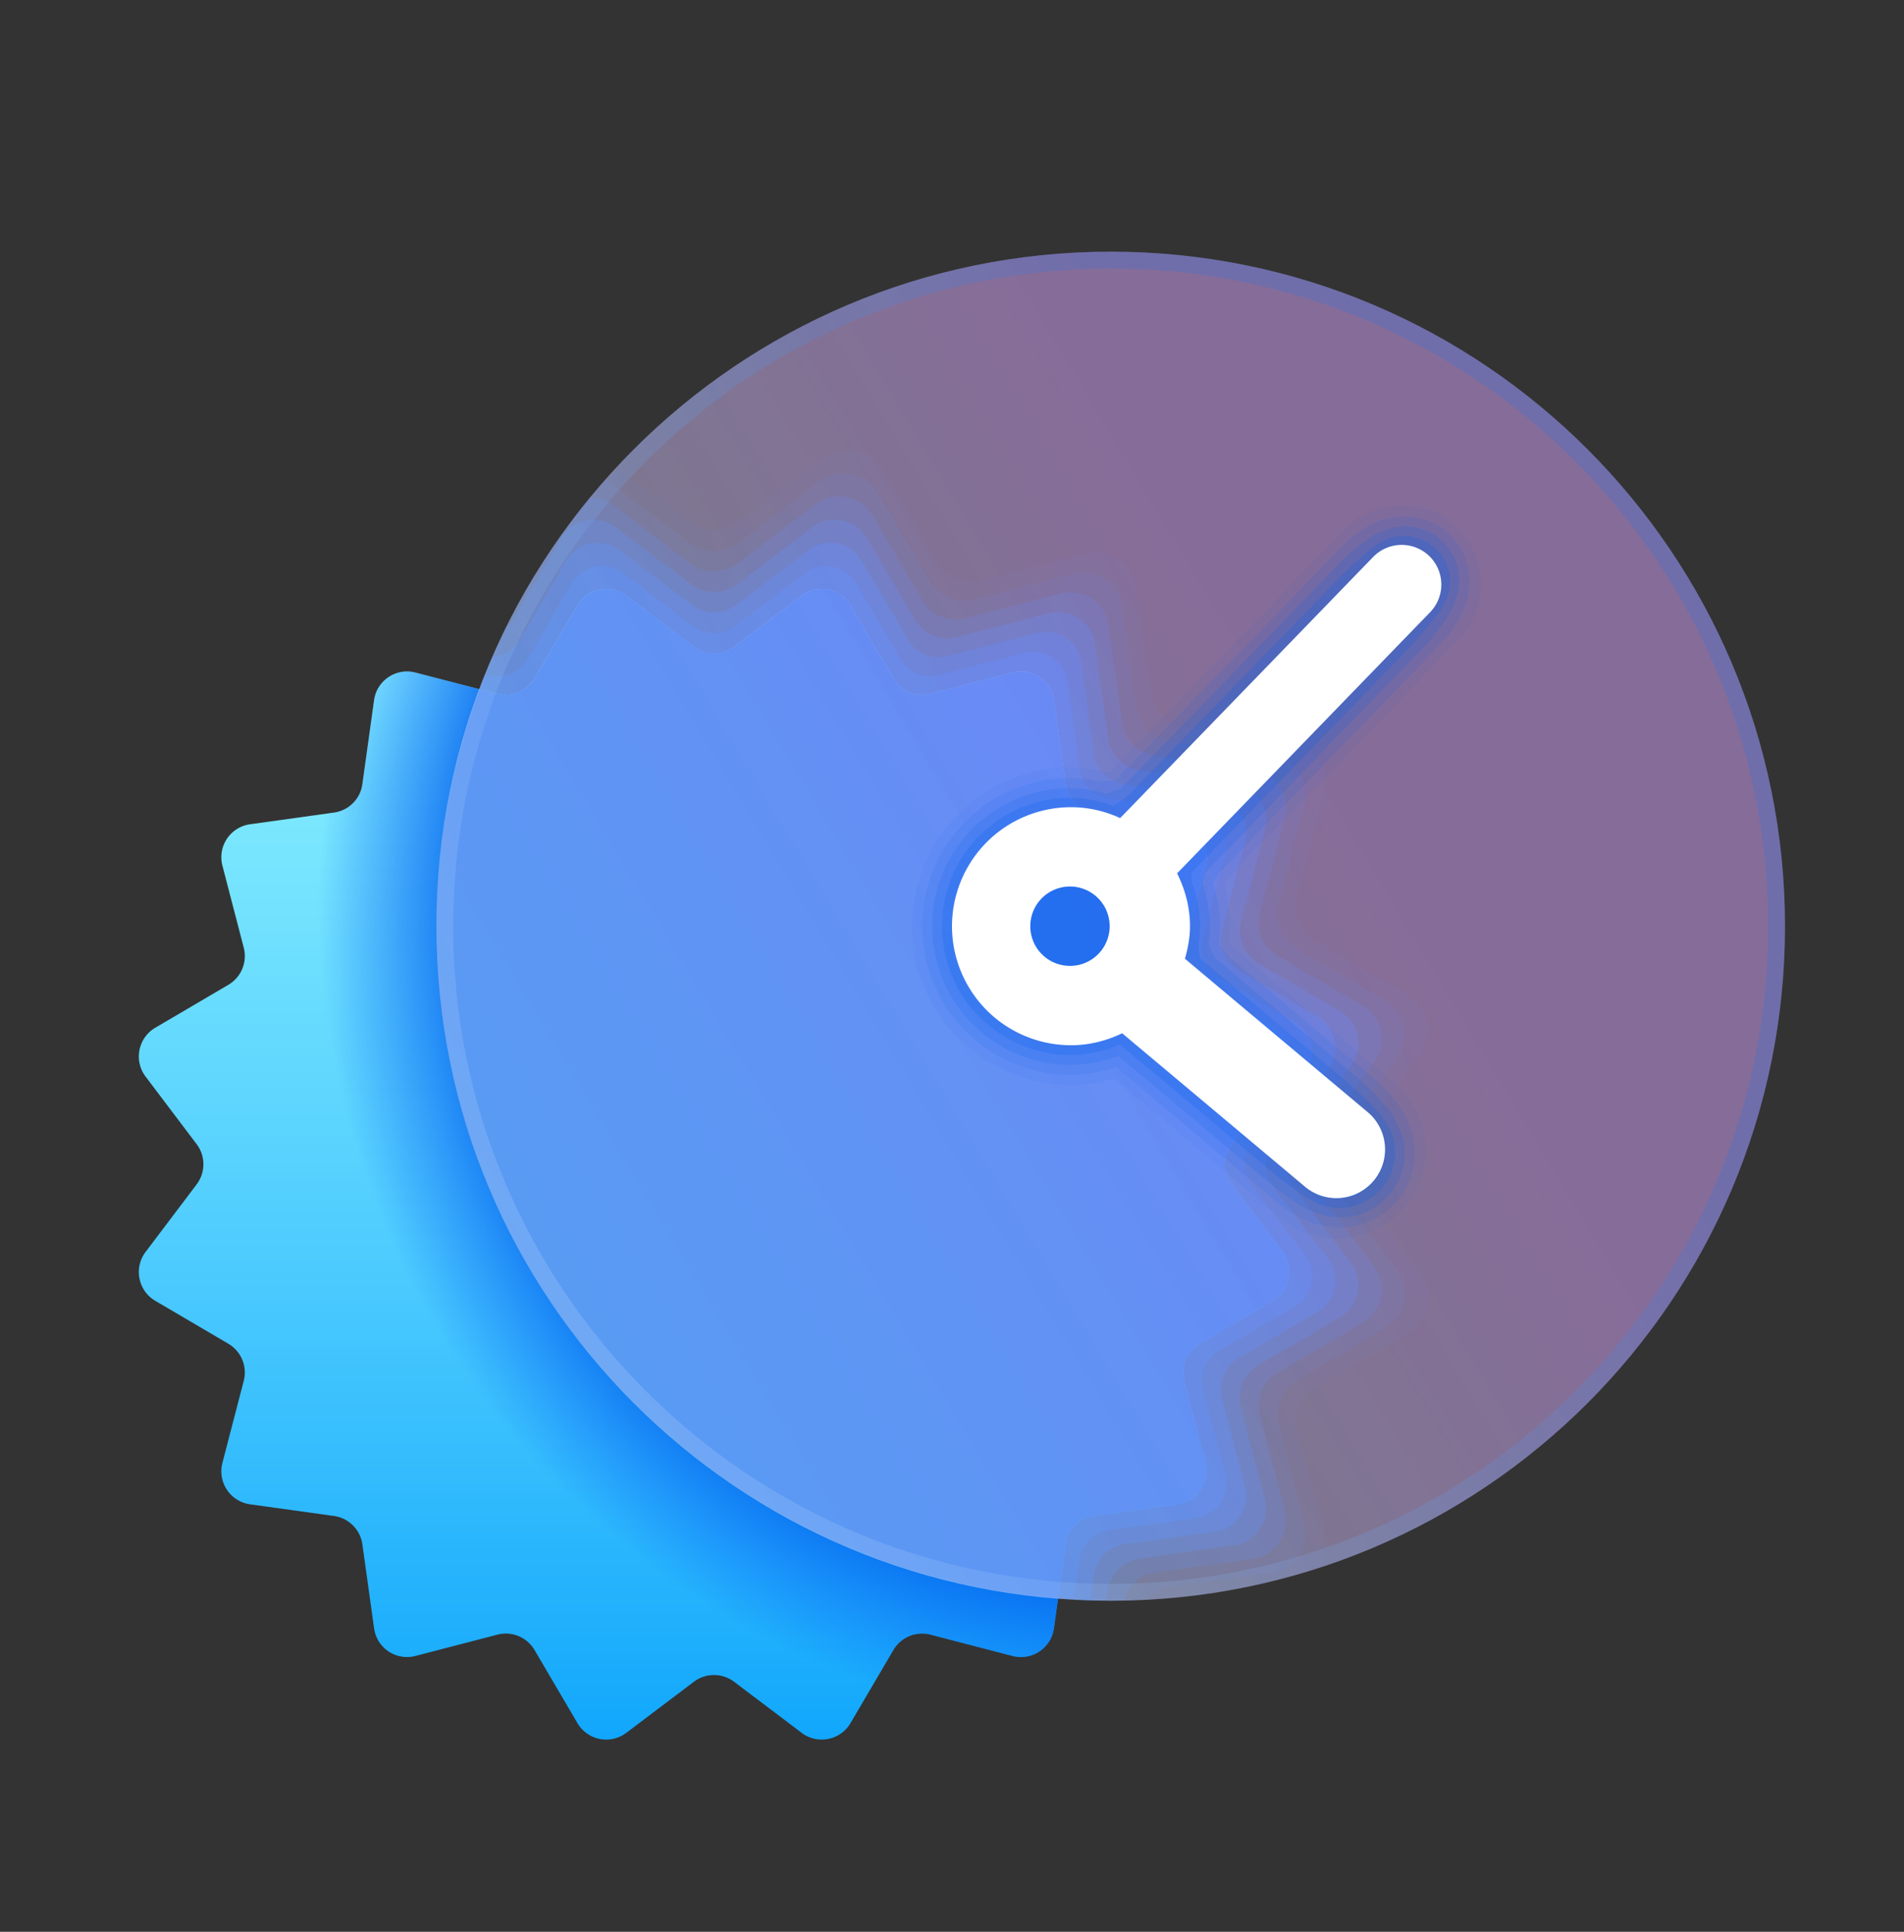
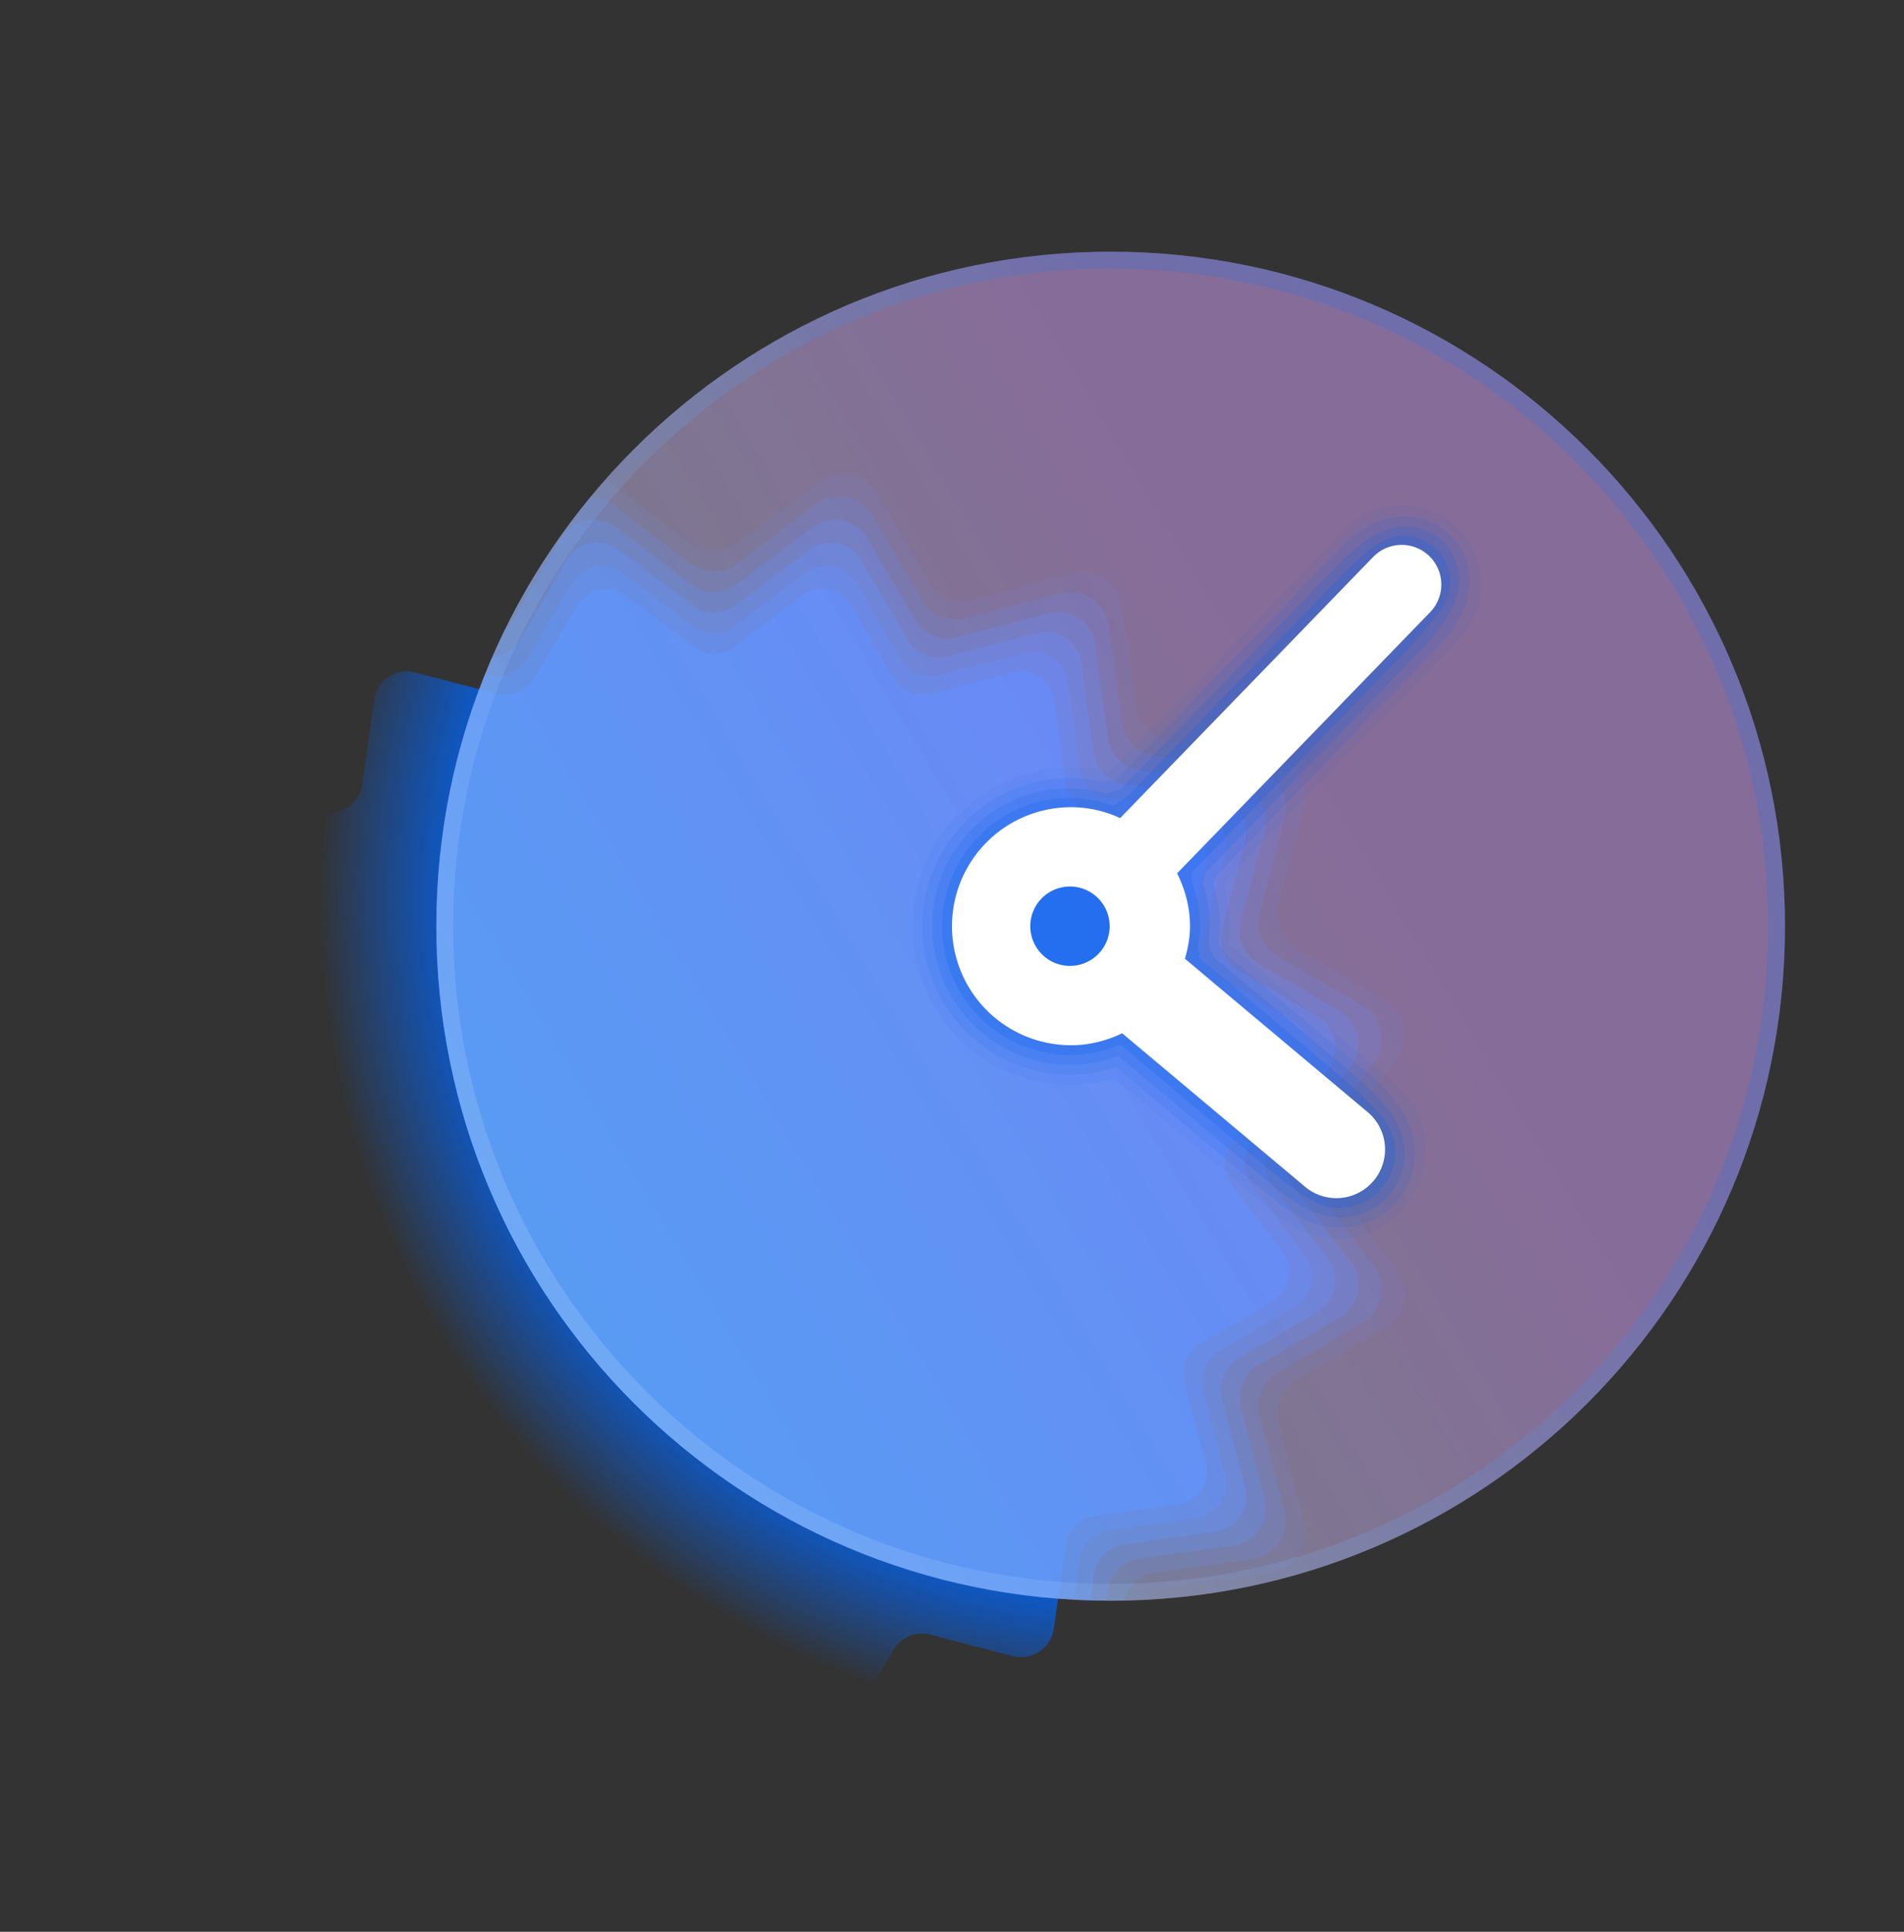
<svg xmlns="http://www.w3.org/2000/svg" width="70" height="71" fill="none">
  <rect width="100%" height="100%" fill="#333333" stroke="none" />
-   <path fill="#0363EB" d="M52.192 38.79a1.52 1.52 0 0 0-.443-2.228l-3.335-1.959a1.52 1.52 0 0 1-.702-1.694l.974-3.742a1.52 1.52 0 0 0-1.263-1.889l-3.83-.532a1.52 1.52 0 0 1-1.296-1.297l-.532-3.83a1.52 1.52 0 0 0-1.888-1.262l-3.742.974a1.52 1.52 0 0 1-1.695-.701l-1.959-3.336a1.52 1.52 0 0 0-2.228-.443l-3.084 2.332c-.543.41-1.29.41-1.835 0l-2.642-1.997c-4.114 4.424-6.65 10.337-6.65 16.856 0 13.692 11.099 24.792 24.791 24.792 2.68 0 5.252-.447 7.665-1.24.21-.34.296-.757.187-1.177l-.974-3.742c-.17-.658.115-1.35.701-1.695l3.336-1.958a1.52 1.52 0 0 0 .443-2.228l-2.332-3.085a1.52 1.52 0 0 1 0-1.834z" opacity=".05" />
  <path fill="#0363EB" d="M51.35 38.92a1.47 1.47 0 0 0-.428-2.156l-3.227-1.894a1.47 1.47 0 0 1-.68-1.64l.942-3.62a1.47 1.47 0 0 0-1.22-1.828l-3.706-.515a1.47 1.47 0 0 1-1.254-1.254l-.515-3.705a1.47 1.47 0 0 0-1.827-1.22l-3.621.941a1.47 1.47 0 0 1-1.64-.68l-1.894-3.227a1.47 1.47 0 0 0-2.155-.428L27.14 19.95a1.47 1.47 0 0 1-1.775 0l-2.985-2.256c-.032-.024-.07-.027-.104-.049-3.867 4.37-6.234 10.1-6.234 16.396 0 13.693 11.099 24.792 24.791 24.792.445 0 .886-.025 1.325-.048a1.46 1.46 0 0 1 .873-.467l3.706-.514a1.47 1.47 0 0 0 1.22-1.828l-.942-3.62a1.47 1.47 0 0 1 .68-1.64l3.227-1.894a1.47 1.47 0 0 0 .429-2.156l-2.256-2.985a1.47 1.47 0 0 1 0-1.775z" opacity=".1" />
  <path fill="#0363EB" d="M50.51 39.05a1.422 1.422 0 0 0-.413-2.084l-3.12-1.832a1.42 1.42 0 0 1-.656-1.584l.91-3.5a1.42 1.42 0 0 0-1.18-1.766l-3.581-.499a1.425 1.425 0 0 1-1.214-1.213l-.498-3.582a1.42 1.42 0 0 0-1.767-1.18l-3.5.91a1.42 1.42 0 0 1-1.583-.656l-1.832-3.12a1.422 1.422 0 0 0-2.084-.413l-2.884 2.18a1.42 1.42 0 0 1-1.716 0l-2.884-2.18c-.244-.184-.525-.248-.807-.257a24.68 24.68 0 0 0-5.66 15.767c0 13.693 11.1 24.792 24.792 24.792.164 0 .323-.014.485-.017.154-.531.592-.94 1.152-1.018l3.581-.499a1.42 1.42 0 0 0 1.18-1.766l-.91-3.5a1.42 1.42 0 0 1 .656-1.584l3.12-1.831c.733-.43.927-1.406.414-2.084l-2.18-2.885a1.42 1.42 0 0 1 0-1.715z" opacity=".2" />
  <path fill="#0363EB" d="M49.67 39.18a1.372 1.372 0 0 0-.399-2.012l-3.01-1.767a1.37 1.37 0 0 1-.633-1.53l.88-3.38a1.372 1.372 0 0 0-1.14-1.704l-3.457-.481a1.374 1.374 0 0 1-1.171-1.171l-.481-3.458a1.372 1.372 0 0 0-1.705-1.139l-3.379.88a1.37 1.37 0 0 1-1.53-.633l-1.767-3.01a1.37 1.37 0 0 0-2.011-.4L27.08 21.48c-.49.37-1.165.37-1.655 0l-2.785-2.104a1.372 1.372 0 0 0-2.011.4l-1.768 3.01c-.06.102-.14.183-.22.264a24.6 24.6 0 0 0-2.6 10.993c0 13.64 11.02 24.702 24.643 24.784l.052-.376a1.374 1.374 0 0 1 1.171-1.171l3.458-.482a1.372 1.372 0 0 0 1.139-1.704l-.88-3.38a1.37 1.37 0 0 1 .633-1.53l3.01-1.767a1.37 1.37 0 0 0 .4-2.01l-2.105-2.786a1.37 1.37 0 0 1 0-1.655z" opacity=".3" />
  <path fill="#0363EB" d="M48.83 39.31a1.324 1.324 0 0 0-.387-1.94l-2.902-1.705c-.51-.3-.76-.901-.611-1.474l.847-3.258a1.322 1.322 0 0 0-1.098-1.644l-3.334-.464a1.324 1.324 0 0 1-1.129-1.128l-.463-3.334a1.323 1.323 0 0 0-1.644-1.098l-3.258.847a1.32 1.32 0 0 1-1.474-.611l-1.705-2.902a1.325 1.325 0 0 0-1.94-.387l-2.684 2.03a1.32 1.32 0 0 1-1.596 0l-2.685-2.03a1.324 1.324 0 0 0-1.94.387l-1.704 2.902a1.32 1.32 0 0 1-1.013.643 24.7 24.7 0 0 0-2.068 9.898c0 13.441 10.702 24.357 24.048 24.754l.126-.909a1.324 1.324 0 0 1 1.13-1.129l3.333-.463a1.323 1.323 0 0 0 1.098-1.644l-.847-3.258c-.149-.573.1-1.175.61-1.474l2.903-1.705a1.325 1.325 0 0 0 .386-1.94L46.8 43.59a1.32 1.32 0 0 1 0-1.596z" opacity=".4" />
  <path fill="#0363EB" d="M47.988 39.437a1.274 1.274 0 0 0-.372-1.866l-2.794-1.641a1.27 1.27 0 0 1-.588-1.42l.817-3.137a1.274 1.274 0 0 0-1.058-1.583l-3.21-.446a1.275 1.275 0 0 1-1.086-1.086l-.446-3.21a1.273 1.273 0 0 0-1.582-1.057l-3.137.816a1.276 1.276 0 0 1-1.42-.587l-1.641-2.795a1.274 1.274 0 0 0-1.867-.371l-2.585 1.954a1.27 1.27 0 0 1-1.538 0l-2.585-1.954a1.274 1.274 0 0 0-1.867.371l-1.64 2.795a1.27 1.27 0 0 1-1.42.587l-.12-.03a24.7 24.7 0 0 0-1.807 9.264c0 13.24 10.387 24.027 23.454 24.725l.2-1.44a1.275 1.275 0 0 1 1.086-1.087l3.21-.447a1.273 1.273 0 0 0 1.057-1.582l-.816-3.137a1.276 1.276 0 0 1 .587-1.42l2.795-1.64a1.274 1.274 0 0 0 .371-1.867l-1.954-2.586a1.27 1.27 0 0 1 0-1.537z" opacity=".5" />
  <path fill="#0363EB" d="m39.177 28.82-.43-3.085a1.224 1.224 0 0 0-1.52-1.017l-3.014.785a1.224 1.224 0 0 1-1.366-.566l-1.576-2.686c-.37-.632-1.21-.8-1.795-.357l-2.485 1.878a1.22 1.22 0 0 1-1.477 0l-2.485-1.878a1.225 1.225 0 0 0-1.796.357l-1.578 2.686a1.226 1.226 0 0 1-1.365.566l-.644-.168a24.7 24.7 0 0 0-1.604 8.706c0 13.04 10.074 23.706 22.86 24.694l.275-1.973c.075-.542.501-.97 1.044-1.044l3.086-.429a1.224 1.224 0 0 0 1.016-1.522l-.785-3.015a1.224 1.224 0 0 1 .566-1.364l2.687-1.578c.631-.37.799-1.21.357-1.796L45.27 43.53a1.22 1.22 0 0 1 0-1.477l1.878-2.485a1.225 1.225 0 0 0-.357-1.795l-2.687-1.577a1.226 1.226 0 0 1-.566-1.365l.785-3.014a1.224 1.224 0 0 0-1.016-1.521l-3.086-.429a1.23 1.23 0 0 1-1.044-1.045" opacity=".6" />
-   <path fill="#005BC9" d="m25.512 23.772-2.485-1.878a1.225 1.225 0 0 0-1.795.357l-1.578 2.686a1.226 1.226 0 0 1-1.365.566l-.664-.172a24.7 24.7 0 0 0-1.583 8.71c0 13.04 10.074 23.706 22.86 24.694l.275-1.973c.075-.542.501-.97 1.044-1.044l3.086-.429a1.224 1.224 0 0 0 1.016-1.522l-.785-3.015a1.224 1.224 0 0 1 .566-1.364l2.687-1.578c.631-.37.799-1.21.357-1.796L45.27 43.53a1.22 1.22 0 0 1 0-1.477l1.878-2.485a1.225 1.225 0 0 0-.357-1.795l-2.687-1.577a1.226 1.226 0 0 1-.566-1.365l.785-3.014a1.224 1.224 0 0 0-1.016-1.521l-3.086-.429a1.224 1.224 0 0 1-1.044-1.044l-.43-3.086a1.224 1.224 0 0 0-1.52-1.016l-3.014.784a1.224 1.224 0 0 1-1.366-.565l-1.576-2.687c-.37-.631-1.21-.799-1.795-.357l-2.485 1.878c-.44.33-1.043.33-1.479-.001" opacity=".8" />
-   <path fill="url(#a)" d="m26.988 23.772 2.485-1.878a1.225 1.225 0 0 1 1.795.357l1.578 2.686c.277.473.834.703 1.365.566l3.014-.785c.71-.185 1.42.29 1.521 1.017l.43 3.086c.075.542.5.97 1.043 1.044l3.086.429c.727.1 1.202.812 1.017 1.52l-.785 3.015c-.139.53.093 1.088.566 1.365l2.686 1.578c.632.37.8 1.21.358 1.795l-1.879 2.485c-.33.438-.33 1.04 0 1.477l1.879 2.485a1.225 1.225 0 0 1-.358 1.796l-2.686 1.578a1.226 1.226 0 0 0-.566 1.364l.785 3.015c.185.709-.29 1.42-1.017 1.52l-3.086.43c-.542.075-.97.501-1.044 1.044l-.428 3.086a1.224 1.224 0 0 1-1.522 1.016l-3.014-.784a1.224 1.224 0 0 0-1.365.565l-1.578 2.687c-.37.631-1.21.799-1.795.357l-2.485-1.878a1.23 1.23 0 0 0-1.477 0l-2.485 1.878a1.225 1.225 0 0 1-1.796-.357l-1.578-2.687a1.226 1.226 0 0 0-1.364-.565l-3.015.784a1.222 1.222 0 0 1-1.52-1.015l-.43-3.086a1.224 1.224 0 0 0-1.044-1.044l-3.086-.429a1.225 1.225 0 0 1-1.016-1.522l.784-3.015a1.224 1.224 0 0 0-.565-1.364L5.709 47.81c-.631-.37-.799-1.21-.357-1.796L7.23 43.53c.33-.437.33-1.04 0-1.477l-1.878-2.485a1.225 1.225 0 0 1 .357-1.795l2.687-1.578c.472-.277.703-.834.565-1.365l-.784-3.014a1.224 1.224 0 0 1 1.016-1.521l3.086-.43c.543-.075.97-.5 1.044-1.043l.43-3.086c.1-.726.811-1.202 1.52-1.017l3.015.785a1.224 1.224 0 0 0 1.364-.566l1.578-2.686c.37-.632 1.21-.8 1.796-.357l2.485 1.878a1.22 1.22 0 0 0 1.477 0" />
  <path fill="url(#b)" d="m32.12 61.883.726-1.237a1.226 1.226 0 0 1 1.365-.566l3.014.785c.71.185 1.42-.29 1.521-1.017l.43-3.086c.075-.542.5-.97 1.043-1.044l3.086-.429a1.224 1.224 0 0 0 1.017-1.522l-.785-3.015a1.224 1.224 0 0 1 .566-1.364l2.686-1.578c.632-.37.8-1.21.357-1.796l-1.878-2.485a1.22 1.22 0 0 1 0-1.477l1.878-2.485a1.225 1.225 0 0 0-.357-1.795l-2.686-1.577a1.226 1.226 0 0 1-.566-1.364l.785-3.015a1.224 1.224 0 0 0-1.017-1.521l-3.086-.429a1.224 1.224 0 0 1-1.044-1.044l-.429-3.086a1.224 1.224 0 0 0-1.52-1.016l-3.015.784a1.224 1.224 0 0 1-1.365-.565l-1.576-2.687c-.37-.631-1.21-.799-1.796-.357l-2.485 1.878a1.22 1.22 0 0 1-1.477 0l-2.485-1.878a1.225 1.225 0 0 0-1.795.357l-1.578 2.687a1.226 1.226 0 0 1-1.365.565l-3.014-.784a1.223 1.223 0 0 0-1.523 1.015l-.429 3.086c-.075.542-.501.97-1.044 1.044l-.286.04c-.192 1.354-.326 2.728-.326 4.136 0 13.073 8.6 24.136 20.453 27.842" />
  <path fill="#0262EB" d="M47.148 39.567a1.225 1.225 0 0 0-.357-1.795l-2.687-1.577a1.226 1.226 0 0 1-.566-1.365l.785-3.014a1.224 1.224 0 0 0-1.016-1.521l-3.086-.429a1.224 1.224 0 0 1-1.044-1.044l-.43-3.086a1.224 1.224 0 0 0-1.52-1.016l-3.014.784a1.224 1.224 0 0 1-1.366-.565l-1.576-2.687c-.37-.631-1.21-.799-1.795-.357l-2.485 1.878a1.22 1.22 0 0 1-1.477 0l-2.485-1.878a1.225 1.225 0 0 0-1.796.357l-1.578 2.687a1.226 1.226 0 0 1-1.365.565l-.644-.167a24.6 24.6 0 0 0-1.604 8.705c0 13.04 10.074 23.705 22.86 24.693l.275-1.973c.075-.542.501-.97 1.044-1.044l3.086-.429a1.224 1.224 0 0 0 1.016-1.522l-.785-3.015a1.224 1.224 0 0 1 .566-1.364l2.687-1.578c.631-.37.799-1.21.357-1.796L45.27 43.53a1.22 1.22 0 0 1 0-1.477z" />
  <path fill="url(#c)" d="M40.833 9.25c-13.692 0-24.791 11.1-24.791 24.792S27.14 58.833 40.833 58.833s24.792-11.099 24.792-24.791S54.525 9.25 40.833 9.25" />
  <path fill="url(#d)" d="M40.833 9.87c13.328 0 24.172 10.844 24.172 24.172 0 13.327-10.844 24.172-24.172 24.172-13.327 0-24.172-10.845-24.172-24.172S27.506 9.87 40.833 9.87m0-.62c-13.692 0-24.791 11.1-24.791 24.792S27.14 58.833 40.833 58.833s24.792-11.099 24.792-24.791S54.525 9.25 40.833 9.25" />
  <path fill="#0161EB" d="M53.563 19.39a2.923 2.923 0 0 0-4.126.064l-8.656 8.932c-3.655-.93-7.24 1.854-7.24 5.656 0 3.868 3.714 6.682 7.43 5.598l6.104 5.122a3.25 3.25 0 0 0 4.58-.4 3.246 3.246 0 0 0-.402-4.578l-6.084-5.107c.1-.84-.006-1.598-.194-2.234l8.652-8.928a2.92 2.92 0 0 0-.064-4.125" opacity=".05" />
  <path fill="#0161EB" d="M53.308 19.652a2.38 2.38 0 0 0-2.294-.592c-.484.057-1.254.585-1.617.961l-8.416 8.685c-.168-.043-.434.027-.6.004-3.301-.683-6.475 1.88-6.475 5.332 0 3.685 3.602 6.352 7.137 5.183l5.94 4.984c.38.318 1.161.779 1.63.83a2.74 2.74 0 0 0 2.763-.912c.663-.791.803-1.849.459-2.72-.11-.507-.779-1.315-1.209-1.673l-5.437-4.564c.006-.022-.395-.428-.383-.507a5.1 5.1 0 0 0-.207-2.2c-.013-.033.204-.308.186-.345l8.228-8.49c.395-.409.956-1.295.972-1.822a2.35 2.35 0 0 0-.677-2.154" opacity=".1" />
  <path fill="#0161EB" d="M53.054 19.913c-.617-.598-1.517-.721-2.217-.383-.322.038-1.24.806-1.481 1.056l-8.177 8.436c-.112-.027-.422.155-.532.14-3.191-.907-6.376 1.543-6.376 4.88 0 3.501 3.492 6.024 6.842 4.766l5.777 4.847c.252.212 1.209.884 1.52.919.895.375 1.997.137 2.684-.681.655-.78.715-1.861.232-2.654-.074-.339-1.046-1.317-1.331-1.558l-5.35-4.49c.013-.045-.23-.388-.208-.546a4.7 4.7 0 0 0-.22-2.164c-.027-.068.097-.299.062-.37l8.115-8.372c.264-.273 1.108-1.35 1.118-1.702.293-.686.139-1.546-.458-2.124" opacity=".15" />
  <path fill="#0161EB" d="M52.8 20.176q0-.003 0 0c-.597-.58-1.509-.635-2.139-.177-.162.02-1.225 1.028-1.346 1.152l-7.936 8.189c-.056-.015-.409.281-.464.274-3.083-1.13-6.28 1.208-6.28 4.428 0 3.317 3.382 5.694 6.55 4.35l5.613 4.709c.127.106 1.258.99 1.414 1.008.826.505 1.941.336 2.604-.451.644-.769.625-1.874.005-2.589-.036-.169-1.31-1.32-1.453-1.44l-5.262-4.416c.019-.067-.067-.347-.032-.585a4.4 4.4 0 0 0-.234-2.13c-.039-.101-.007-.287-.06-.395l8-8.255c.13-.136 1.262-1.406 1.267-1.581.426-.631.341-1.523-.247-2.091" opacity=".2" />
  <path fill="#0161EB" d="M52.547 20.437a1.46 1.46 0 0 0-2.062.032l-9.303 9.598C38.208 28.711 35 30.938 35 34.041c0 3.134 3.271 5.366 6.256 3.935l6.757 5.669a1.791 1.791 0 0 0 2.302-2.744l-6.75-5.664c.071-.25.512-1.534-.289-3.137l9.304-9.6a1.46 1.46 0 0 0-.033-2.063" opacity=".4" />
  <path fill="#fff" d="M52.547 20.437a1.46 1.46 0 0 0-2.062.032l-9.303 9.599a4.3 4.3 0 0 0-1.807-.401 4.375 4.375 0 1 0 0 8.75c.677 0 1.31-.166 1.881-.44l6.757 5.668a1.791 1.791 0 0 0 2.302-2.743l-6.75-5.664c.108-.384.185-.78.185-1.196 0-.702-.18-1.355-.474-1.943l9.304-9.6a1.46 1.46 0 0 0-.033-2.062M39.375 35.5a1.459 1.459 0 1 1 .001-2.917 1.459 1.459 0 0 1-.001 2.917" />
  <defs>
    <linearGradient id="a" x1="26.25" x2="26.25" y1="68.594" y2="14.401" gradientUnits="userSpaceOnUse">
      <stop stop-color="#009CFC" />
      <stop offset=".12" stop-color="#18ABFC" />
      <stop offset=".416" stop-color="#4ECCFE" />
      <stop offset=".672" stop-color="#76E4FE" />
      <stop offset=".875" stop-color="#8EF3FF" />
      <stop offset="1" stop-color="#97F8FF" />
    </linearGradient>
    <linearGradient id="c" x1="11.481" x2="48.825" y1="51.693" y2="29.236" gradientUnits="userSpaceOnUse">
      <stop stop-color="#CCFBFF" stop-opacity=".4" />
      <stop offset="1" stop-color="#DAA6FF" stop-opacity=".5" />
    </linearGradient>
    <linearGradient id="d" x1="11.624" x2="52.315" y1="54.385" y2="26.044" gradientUnits="userSpaceOnUse">
      <stop stop-color="#fff" stop-opacity=".2" />
      <stop offset="1" stop-color="#1676EE" stop-opacity=".2" />
    </linearGradient>
    <radialGradient id="b" cx="0" cy="0" r="1" gradientTransform="translate(42.18 33.204)scale(30.338)" gradientUnits="userSpaceOnUse">
      <stop offset=".8" stop-color="#0262EB" />
      <stop offset="1" stop-color="#0666FD" stop-opacity="0" />
    </radialGradient>
  </defs>
</svg>